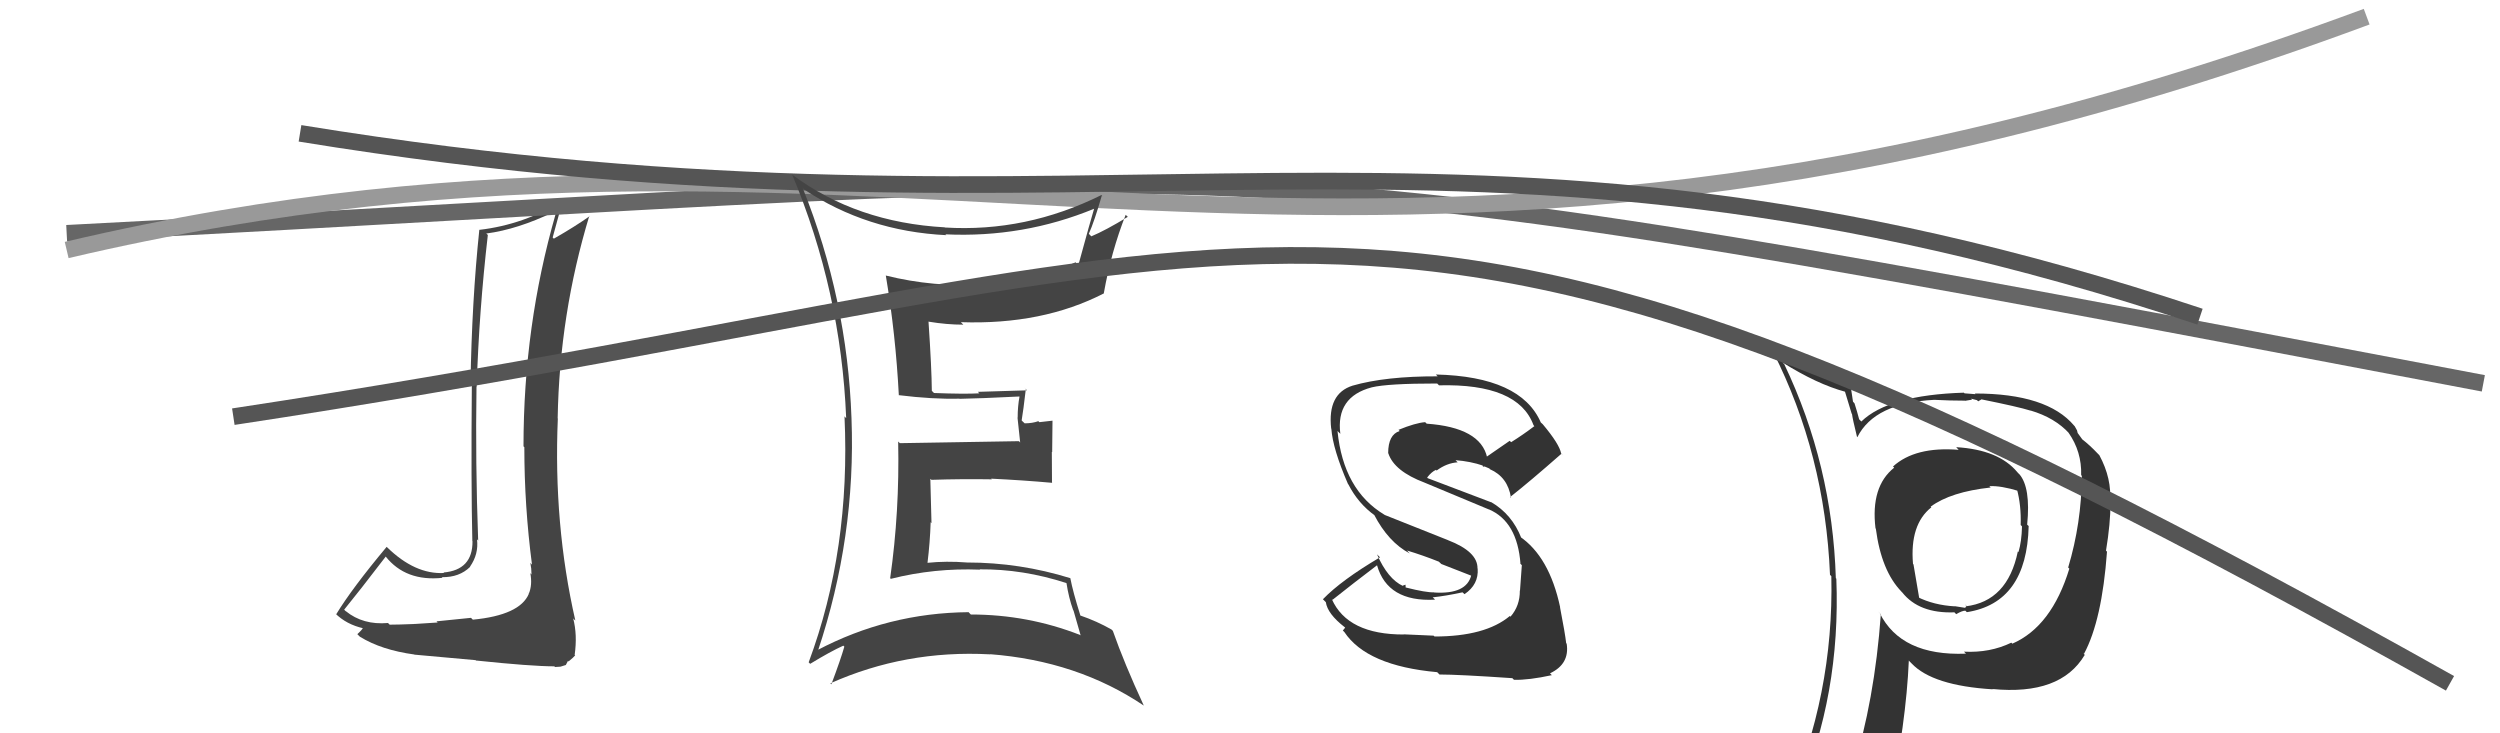
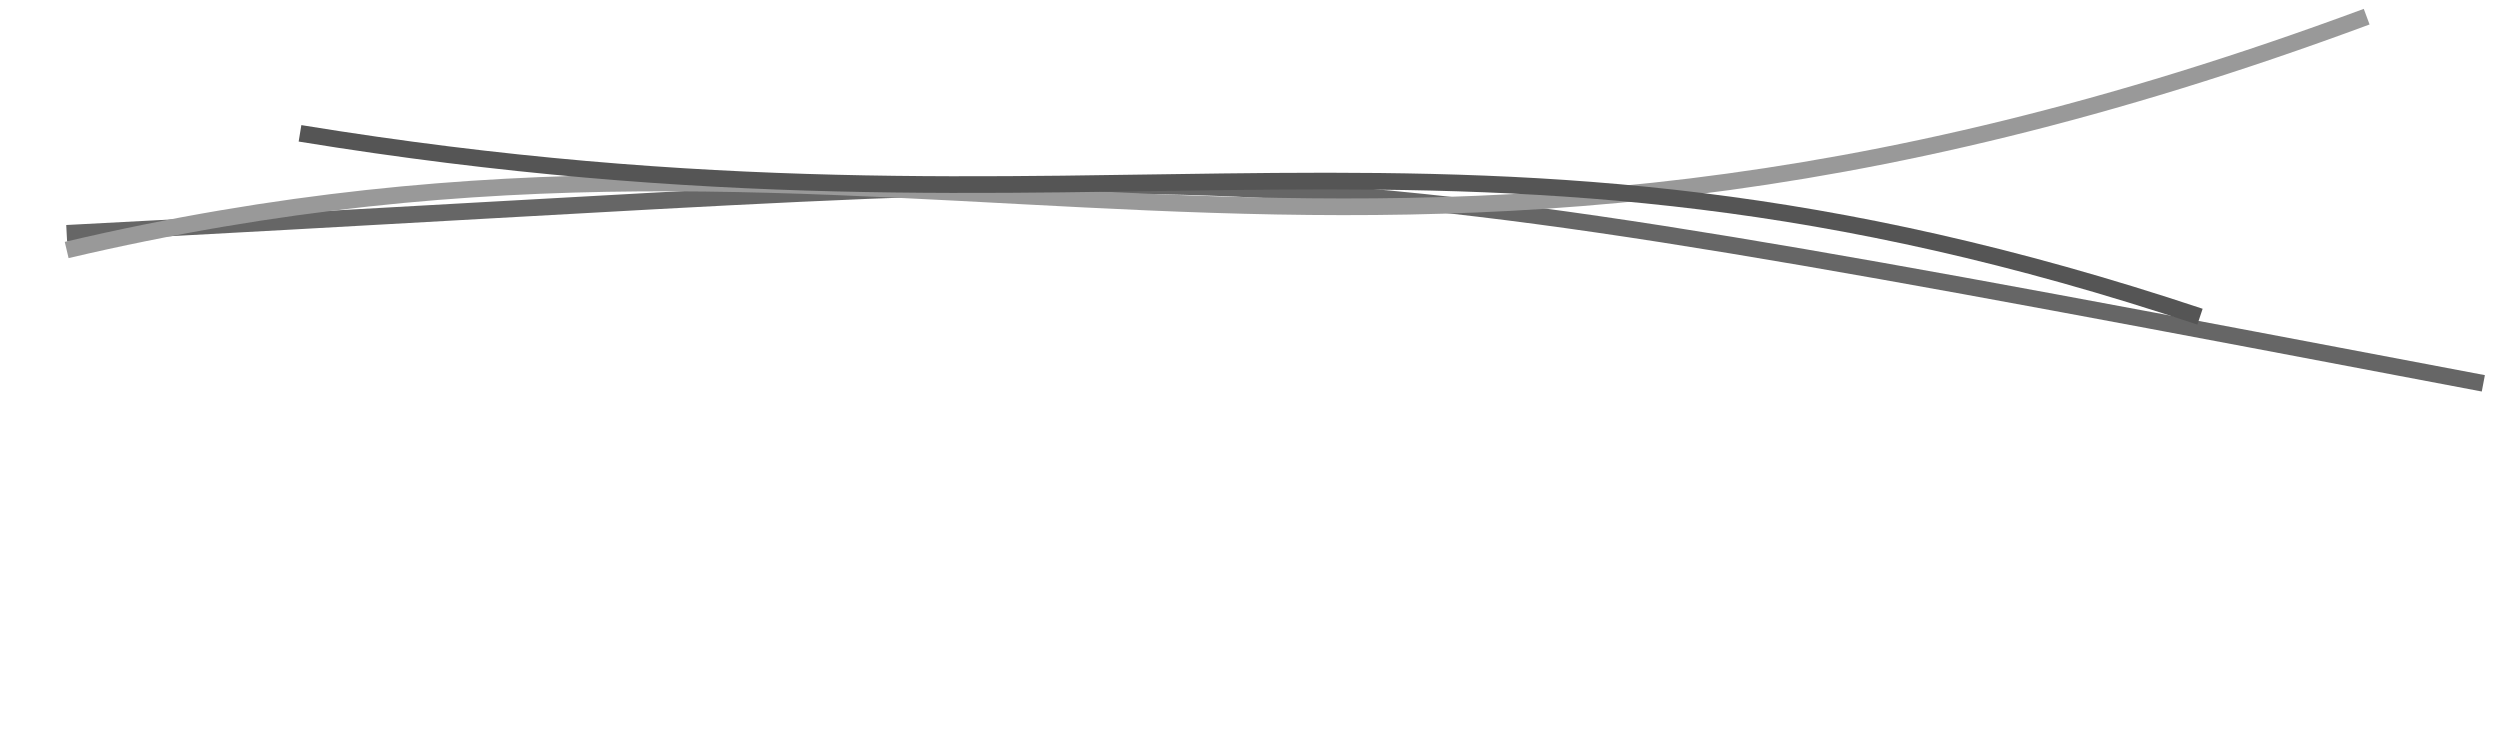
<svg xmlns="http://www.w3.org/2000/svg" width="150" height="44" viewBox="0,0,150,44">
-   <path fill="#444" d="M28.24 37.05L28.26 37.07L26.19 37.28L26.26 37.35Q25.83 37.38 24.86 37.44L24.83 37.41L24.87 37.44Q23.87 37.48 23.38 37.48L23.38 37.48L23.28 37.38Q21.78 37.51 20.75 36.67L20.74 36.67L20.65 36.58Q21.51 35.53 23.14 33.40L23.14 33.40L23.14 33.39Q24.34 34.90 26.55 34.67L26.55 34.67L26.51 34.63Q27.56 34.65 28.21 34.01L28.18 33.98L28.20 34.00Q28.73 33.24 28.62 32.36L28.72 32.46L28.69 32.44Q28.52 27.77 28.59 23.20L28.64 23.25L28.60 23.21Q28.74 18.70 29.27 14.10L29.15 13.98L29.19 14.01Q31.06 13.76 33.20 12.73L33.19 12.73L33.33 12.87Q31.41 19.55 31.41 26.78L31.33 26.70L31.46 26.83Q31.46 30.37 31.92 33.88L31.82 33.77L31.82 33.77Q31.89 34.11 31.89 34.45L31.96 34.53L31.82 34.39Q31.95 35.09 31.73 35.62L31.61 35.51L31.73 35.63Q31.19 36.91 28.37 37.18ZM33.31 40.03L33.31 40.02L33.63 40.00L33.95 39.90L34.08 39.65L34.11 39.69Q34.43 39.43 34.51 39.32L34.51 39.32L34.48 39.29Q34.65 38.09 34.39 37.10L34.44 37.16L34.52 37.23Q33.20 31.46 33.47 25.11L33.28 24.92L33.46 25.10Q33.57 18.85 35.36 12.95L35.48 13.07L35.38 12.97Q34.49 13.60 33.23 14.32L33.25 14.34L33.16 14.25Q33.36 13.50 33.78 11.98L33.90 12.10L33.82 12.02Q31.44 13.48 28.77 13.79L28.66 13.67L28.76 13.78Q28.31 18.08 28.23 23.03L28.26 23.06L28.31 23.11Q28.26 29.03 28.34 32.46L28.35 32.48L28.35 32.48Q28.36 34.20 26.61 34.35L26.48 34.22L26.64 34.38Q24.90 34.47 23.23 32.84L23.08 32.69L23.20 32.81Q21.12 35.30 20.17 36.86L20.15 36.84L20.10 36.79Q20.78 37.47 21.81 37.70L21.80 37.69L21.78 37.67Q21.70 37.82 21.44 38.05L21.53 38.14L21.59 38.20Q22.88 39.00 24.86 39.27L24.91 39.31L24.88 39.28Q25.25 39.31 28.54 39.61L28.59 39.66L28.55 39.63Q31.89 39.98 33.26 39.98Z" />
  <path d="M4 14 C81 10,70 8,149 23" stroke="#666" fill="none" />
  <path d="M4 15 C55 3,80 24,142 1" stroke="#999" fill="none" />
  <path d="M18 8 C67 16,87 4,132 19" stroke="#555" fill="none" />
-   <path fill="#444" d="M48.08 11.20L48.26 11.38L48.22 11.35Q52.02 13.88 56.78 14.11L56.72 14.06L56.72 14.06Q61.39 14.28 65.66 12.52L65.58 12.45L65.65 12.51Q65.46 13.13 64.70 15.91L64.56 15.76L64.53 15.74Q61.98 16.96 59.01 17.11L58.92 17.02L58.97 17.06Q56.03 17.25 53.14 16.53L53.01 16.40L53.15 16.54Q53.74 20.06 53.93 23.72L53.95 23.74L53.93 23.71Q55.96 23.96 57.56 23.92L57.51 23.87L57.57 23.93Q58.76 23.91 61.16 23.79L61.08 23.70L61.17 23.80Q61.06 24.38 61.06 25.06L61.05 25.05L61.21 26.55L61.14 26.47Q58.78 26.51 53.98 26.59L54.01 26.61L53.89 26.49Q53.98 30.70 53.41 34.69L53.27 34.56L53.45 34.73Q56.06 34.07 58.80 34.18L58.82 34.20L58.78 34.16Q61.39 34.14 63.97 34.98L63.99 34.99L63.99 34.99Q64.12 35.85 64.39 36.61L64.41 36.63L64.84 38.13L64.81 38.10Q61.67 36.87 58.25 36.87L58.15 36.77L58.12 36.73Q53.28 36.77 49.02 39.02L49.01 39.01L49.07 39.07Q51.36 32.22 51.09 25.10L51.05 25.07L51.09 25.10Q50.84 17.96 48.17 11.30ZM48.65 39.87L48.52 39.74L48.61 39.83Q49.84 39.08 50.60 38.74L50.50 38.64L50.66 38.80Q50.45 39.54 49.88 41.06L49.86 41.04L49.82 41.00Q54.32 38.99 59.38 39.26L59.46 39.33L59.38 39.25Q64.65 39.65 68.65 42.35L68.62 42.33L68.63 42.34Q67.45 39.79 66.77 37.85L66.76 37.84L66.69 37.77Q65.81 37.27 64.82 36.93L64.81 36.92L64.82 36.92Q64.37 35.49 64.22 34.69L64.28 34.75L64.22 34.69Q61.19 33.75 58.03 33.75L57.92 33.64L58.03 33.75Q56.78 33.65 55.64 33.77L55.71 33.83L55.65 33.77Q55.80 32.55 55.84 31.33L55.89 31.39L55.82 28.73L55.89 28.79Q57.72 28.73 59.51 28.76L59.52 28.77L59.47 28.72Q61.35 28.81 63.14 28.97L63.20 29.03L63.12 28.95Q63.11 28.06 63.11 27.11L63.13 27.13L63.15 25.24L62.36 25.33L62.30 25.27Q61.94 25.40 61.48 25.40L61.32 25.25L61.30 25.22Q61.40 24.63 61.55 23.34L61.45 23.24L61.62 23.42Q59.86 23.47 58.68 23.51L58.70 23.54L58.76 23.60Q57.86 23.65 56.04 23.58L56.06 23.60L55.91 23.45Q55.90 22.11 55.71 19.29L55.72 19.30L55.72 19.30Q56.81 19.48 57.80 19.48L57.67 19.35L57.65 19.33Q62.55 19.50 66.24 17.60L66.24 17.60L66.23 17.59Q66.67 15.10 67.54 12.89L67.67 13.01L67.67 13.01Q66.32 13.83 65.48 14.18L65.34 14.04L65.33 14.03Q65.66 13.29 66.11 11.73L66.20 11.81L66.09 11.70Q61.56 13.95 56.69 13.65L56.69 13.64L56.69 13.64Q51.41 13.35 47.56 10.50L47.44 10.38L47.52 10.45Q50.46 17.47 50.77 25.08L50.74 25.06L50.67 24.98Q51.04 32.97 48.52 39.74Z" />
-   <path fill="#333" d="M117.51 26.98L117.39 26.85L117.52 26.99Q114.91 26.78 113.58 27.99L113.63 28.04L113.65 28.06Q112.23 29.19 112.53 31.70L112.52 31.69L112.55 31.72Q112.88 34.26 114.10 35.51L114.09 35.51L114.13 35.54Q115.14 36.82 117.27 36.74L117.21 36.68L117.37 36.85Q117.73 36.64 117.92 36.64L117.95 36.67L118.01 36.73Q121.61 36.17 121.72 31.56L121.74 31.58L121.63 31.48Q121.85 29.25 121.16 28.45L121.14 28.44L121.04 28.33Q119.92 26.98 117.37 26.83ZM120.70 38.58L120.78 38.66L120.68 38.56Q119.40 39.18 117.84 39.10L117.96 39.22L117.95 39.22Q114.07 39.37 112.78 36.78L112.69 36.69L112.85 36.86Q112.48 42.01 111.15 46.27L111.31 46.44L111.26 46.38Q109.53 46.93 107.89 47.66L107.84 47.61L107.88 47.64Q110.45 41.69 110.18 34.72L110.02 34.56L110.15 34.69Q109.94 27.89 107.05 21.84L107.04 21.84L106.94 21.74Q109.02 23.05 110.73 23.51L110.69 23.47L111.10 24.82L111.12 24.84Q111.15 25.11 111.42 26.21L111.52 26.31L111.44 26.23Q112.47 24.18 116.05 23.99L116.19 24.13L116.05 23.99Q117.02 24.04 117.89 24.04L117.90 24.05L118.32 23.98L118.27 23.92Q118.43 23.97 118.62 24.01L118.69 24.08L118.88 23.97L118.88 23.96Q121.11 24.41 121.84 24.64L121.72 24.52L121.83 24.63Q123.29 25.06 124.16 26.01L124.13 25.97L124.11 25.96Q124.91 27.10 124.87 28.51L124.89 28.53L124.91 28.55Q124.89 31.39 124.09 34.05L124.23 34.19L124.16 34.12Q123.10 37.59 120.74 38.62ZM125.12 39.34L124.98 39.17L125.04 39.23Q126.12 37.22 126.42 33.10L126.45 33.13L126.36 33.04Q126.63 31.41 126.63 30.15L126.54 30.06L126.60 30.13Q126.72 28.72 125.96 27.31L125.86 27.21L125.86 27.21Q125.40 26.72 124.91 26.34L124.95 26.38L124.66 25.98L124.62 25.82L124.48 25.57L124.45 25.54Q122.83 23.61 118.49 23.61L118.53 23.65L117.87 23.60L117.83 23.56Q113.32 23.70 111.68 25.29L111.64 25.25L111.55 25.16Q111.43 24.70 111.27 24.20L111.18 24.10L111.04 23.17L110.90 23.03Q108.57 22.57 106.37 21.08L106.23 20.95L106.37 21.08Q109.50 27.26 109.80 34.49L109.76 34.45L109.88 34.57Q110.04 41.70 107.19 48.17L107.15 48.13L109.33 47.46L109.28 47.41Q109.08 48.20 108.39 49.76L108.40 49.77L108.27 49.64Q110.92 48.52 113.24 48.17L113.32 48.26L113.34 48.27Q114.37 43.37 114.53 39.63L114.58 39.69L114.69 39.80Q115.95 41.14 119.57 41.36L119.62 41.42L119.54 41.34Q123.63 41.74 125.08 39.30L124.99 39.21ZM119.32 29.13L119.39 29.20L119.36 29.17Q120.04 29.13 121.15 29.47L121.19 29.51L121.01 29.33Q121.28 30.32 121.24 31.50L121.31 31.57L121.32 31.59Q121.30 32.48 121.11 33.12L121.12 33.13L121.07 33.09Q120.45 36.08 117.94 36.38L117.97 36.41L117.94 36.27L117.95 36.28Q118.02 36.42 117.90 36.46L117.91 36.47L117.28 36.37L117.28 36.38Q116.04 36.31 115.05 35.82L115.16 35.93L114.81 33.87L114.78 33.83Q114.58 31.47 115.88 30.44L115.90 30.46L115.84 30.40Q117.04 29.51 119.44 29.25Z" />
-   <path d="M14 25 C80 15,81 4,147 41" stroke="#555" fill="none" />
-   <path fill="#333" d="M85.98 38.10L86.02 38.14L84.22 38.06L84.24 38.07Q80.86 38.08 79.91 35.95L80.03 36.07L79.95 35.99Q81.18 35.01 82.63 33.91L82.52 33.80L82.62 33.91Q83.25 36.13 86.10 35.98L86.06 35.93L85.96 35.84Q86.73 35.76 87.75 35.54L87.88 35.66L87.87 35.65Q88.73 35.07 88.66 34.11L88.67 34.13L88.65 34.11Q88.67 33.10 86.88 32.41L86.86 32.40L83.09 30.90L83.06 30.88Q80.60 29.40 80.25 25.86L80.25 25.86L80.42 26.03Q80.14 23.81 82.31 23.24L82.38 23.31L82.31 23.24Q83.26 23.01 86.23 23.01L86.28 23.06L86.34 23.12Q91.09 23.00 92.01 25.51L92.02 25.52L92.06 25.57Q91.39 26.08 90.67 26.53L90.58 26.45L89.19 27.41L89.23 27.45Q88.83 25.65 85.60 25.42L85.43 25.25L85.51 25.33Q84.94 25.37 83.91 25.79L83.91 25.79L83.98 25.86Q83.29 26.08 83.29 27.19L83.43 27.33L83.30 27.20Q83.65 28.27 85.48 28.96L85.54 29.02L85.48 28.96Q86.68 29.47 89.34 30.57L89.19 30.42L89.33 30.56Q91.04 31.29 91.23 33.84L91.18 33.78L91.31 33.91Q91.27 34.45 91.20 35.44L91.33 35.58L91.19 35.43Q91.20 36.35 90.63 37.00L90.69 37.06L90.59 36.96Q89.12 38.19 86.07 38.19ZM90.79 40.74L90.78 40.73L90.84 40.79Q91.73 40.81 93.11 40.51L93.08 40.48L93.00 40.40Q94.19 39.84 94.00 38.62L94.01 38.63L93.97 38.59Q93.91 38.03 93.60 36.43L93.62 36.45L93.61 36.44Q92.96 33.39 91.17 32.18L91.27 32.27L91.28 32.28Q90.72 30.85 89.46 30.12L89.46 30.12L89.48 30.14Q88.14 29.64 85.66 28.69L85.64 28.66L85.63 28.65Q85.89 28.31 86.16 28.19L86.23 28.27L86.20 28.23Q86.81 27.78 87.46 27.74L87.48 27.76L87.33 27.61Q88.23 27.68 88.99 27.94L88.94 27.89L88.98 28.00L89.08 27.99L89.41 28.13L89.36 28.12L89.39 28.15Q90.47 28.62 90.66 29.87L90.62 29.83L90.61 29.82Q91.78 28.90 93.68 27.23L93.80 27.34L93.67 27.21Q93.56 26.64 92.57 25.46L92.54 25.43L92.45 25.35Q91.25 22.59 86.15 22.47L86.31 22.63L86.26 22.58Q83.13 22.57 81.15 23.14L81.15 23.15L81.15 23.14Q79.64 23.62 79.87 25.71L80.00 25.84L79.88 25.72Q79.97 26.95 80.88 29.04L81.03 29.19L80.90 29.06Q81.50 30.23 82.52 30.95L82.61 31.03L82.44 30.87Q83.30 32.53 84.59 33.21L84.55 33.17L84.42 33.03Q85.38 33.32 86.33 33.70L86.48 33.84L88.35 34.57L88.28 34.50Q88.00 35.67 86.06 35.55L86.05 35.54L86.05 35.54Q85.57 35.56 84.35 35.25L84.34 35.25L84.33 35.08L84.16 35.14L84.18 35.16Q83.27 34.74 82.62 33.26L82.78 33.42L82.80 33.44Q80.48 34.81 79.38 35.95L79.37 35.95L79.55 36.13Q79.65 36.83 80.68 37.63L80.71 37.66L80.57 37.83L80.66 37.92Q82.01 39.95 86.23 40.33L86.27 40.37L86.37 40.47Q87.51 40.47 90.74 40.69Z" />
</svg>